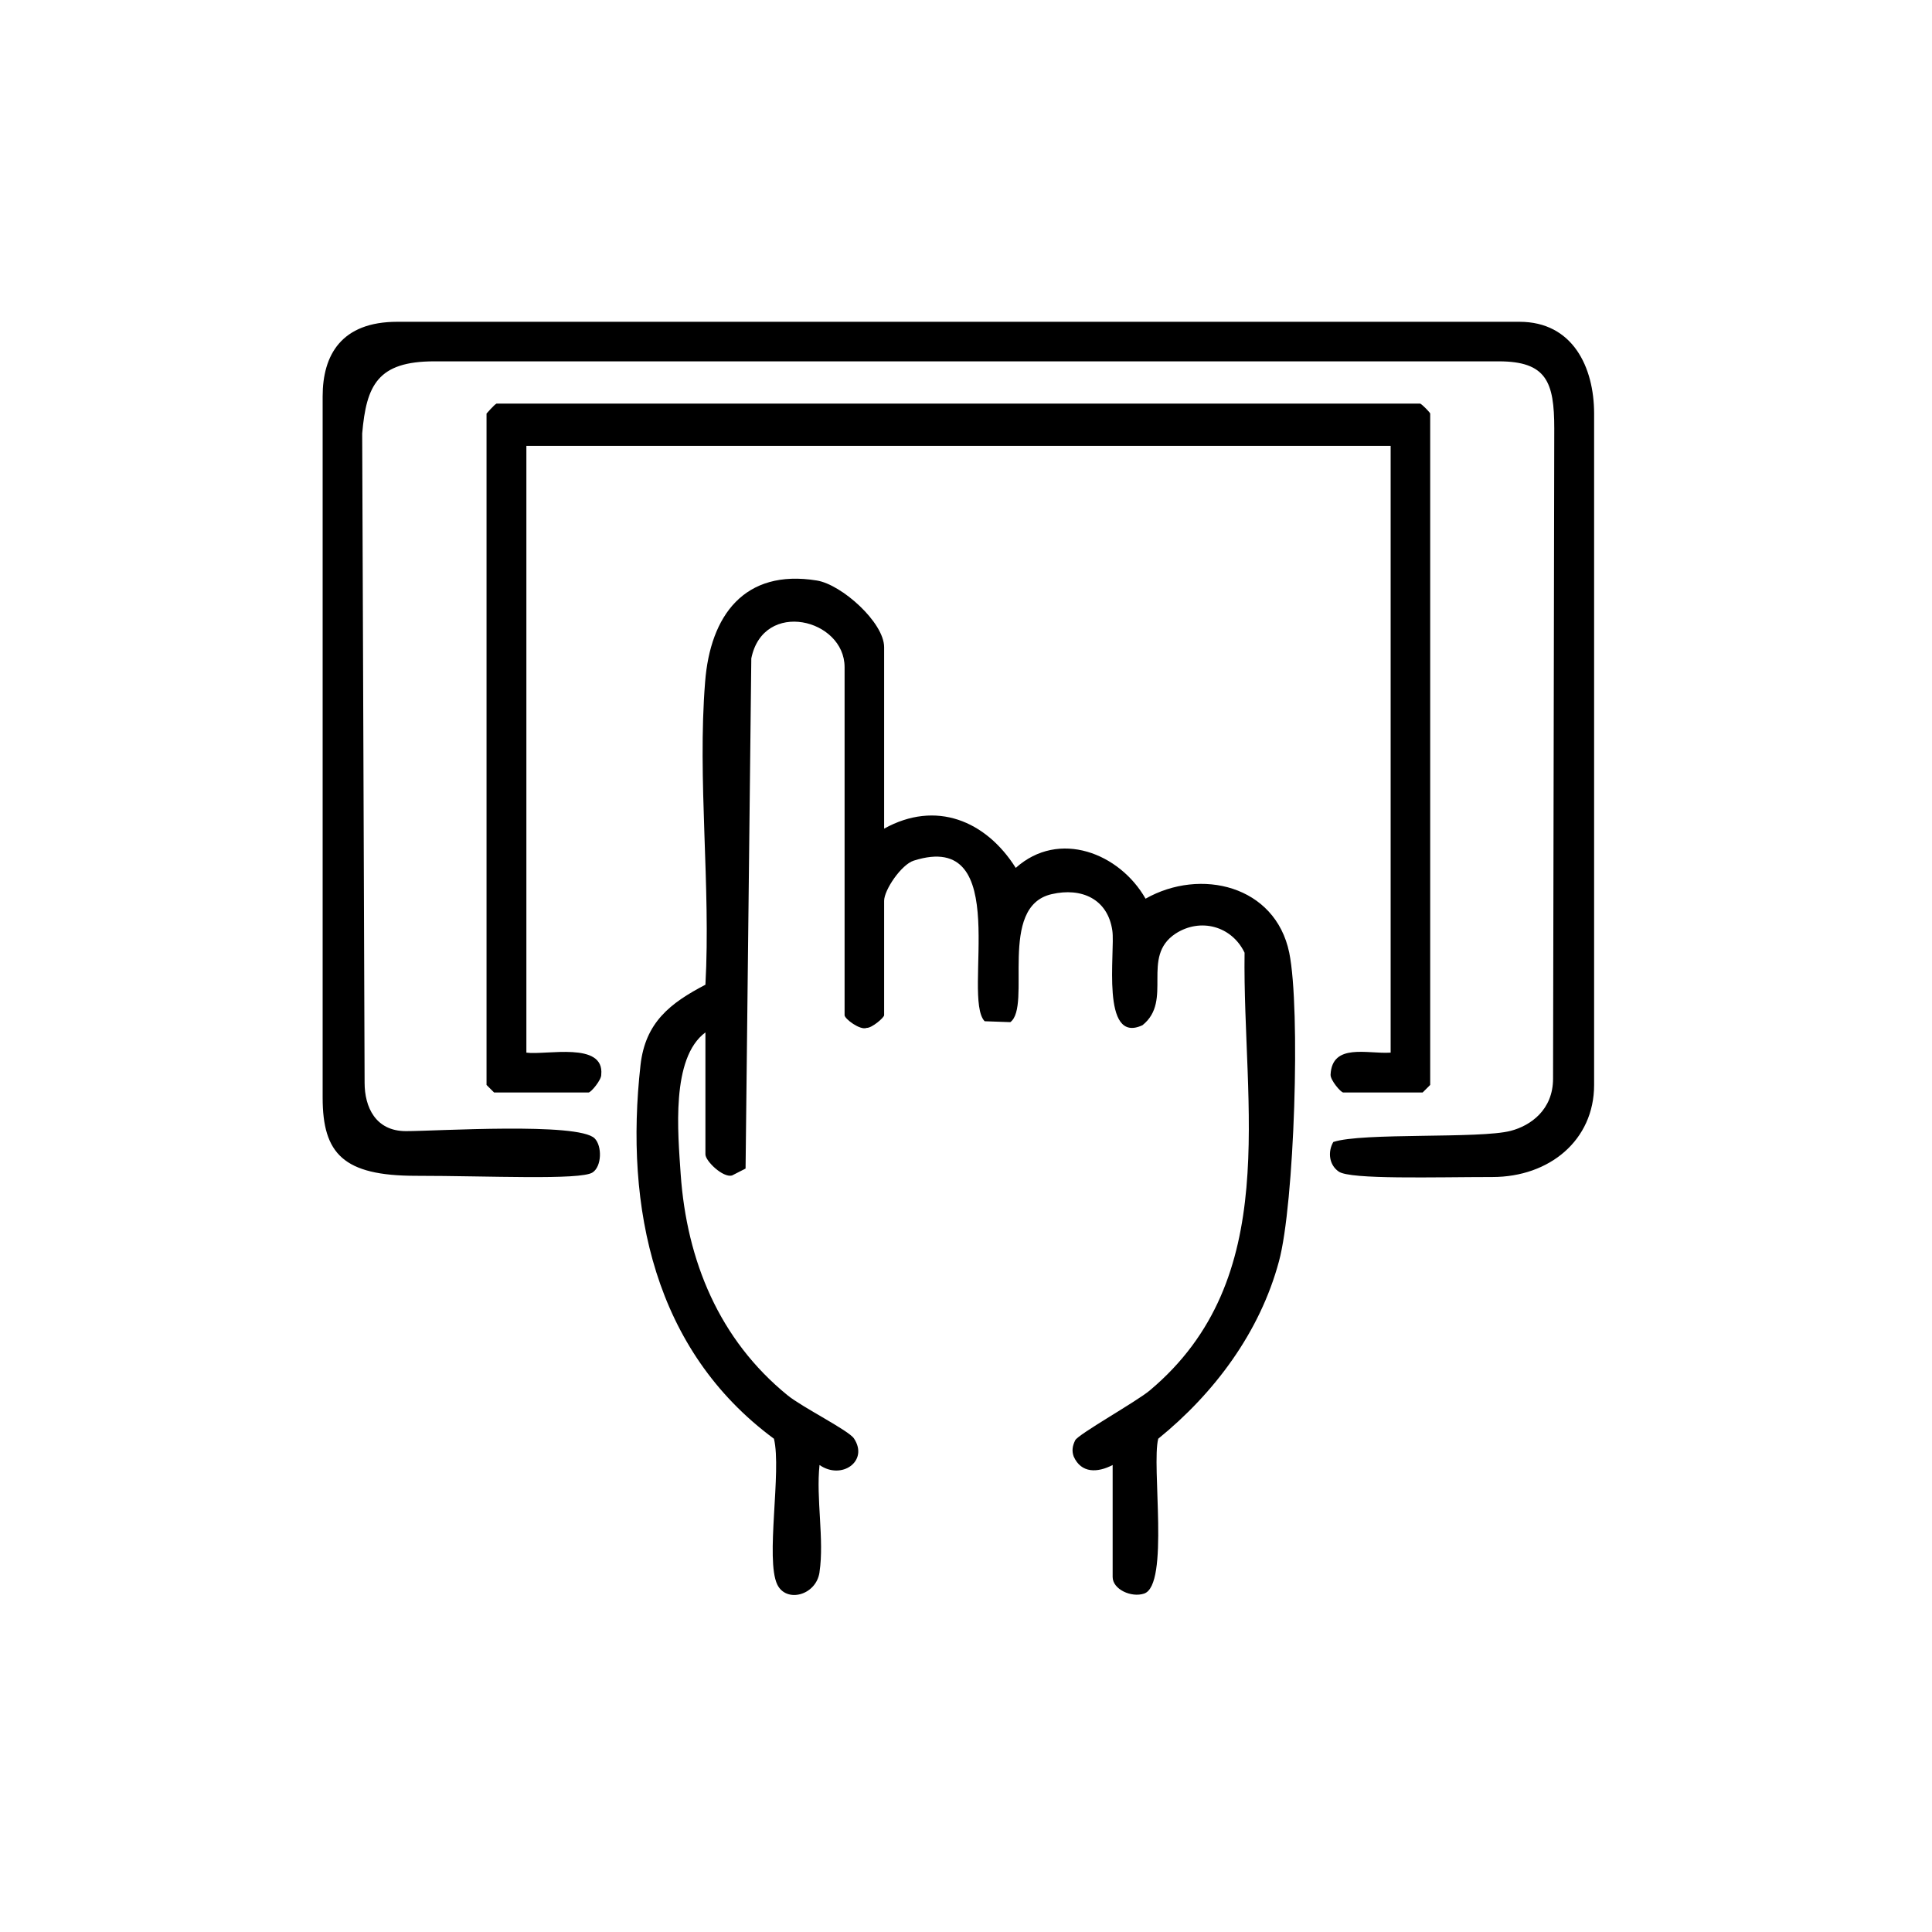
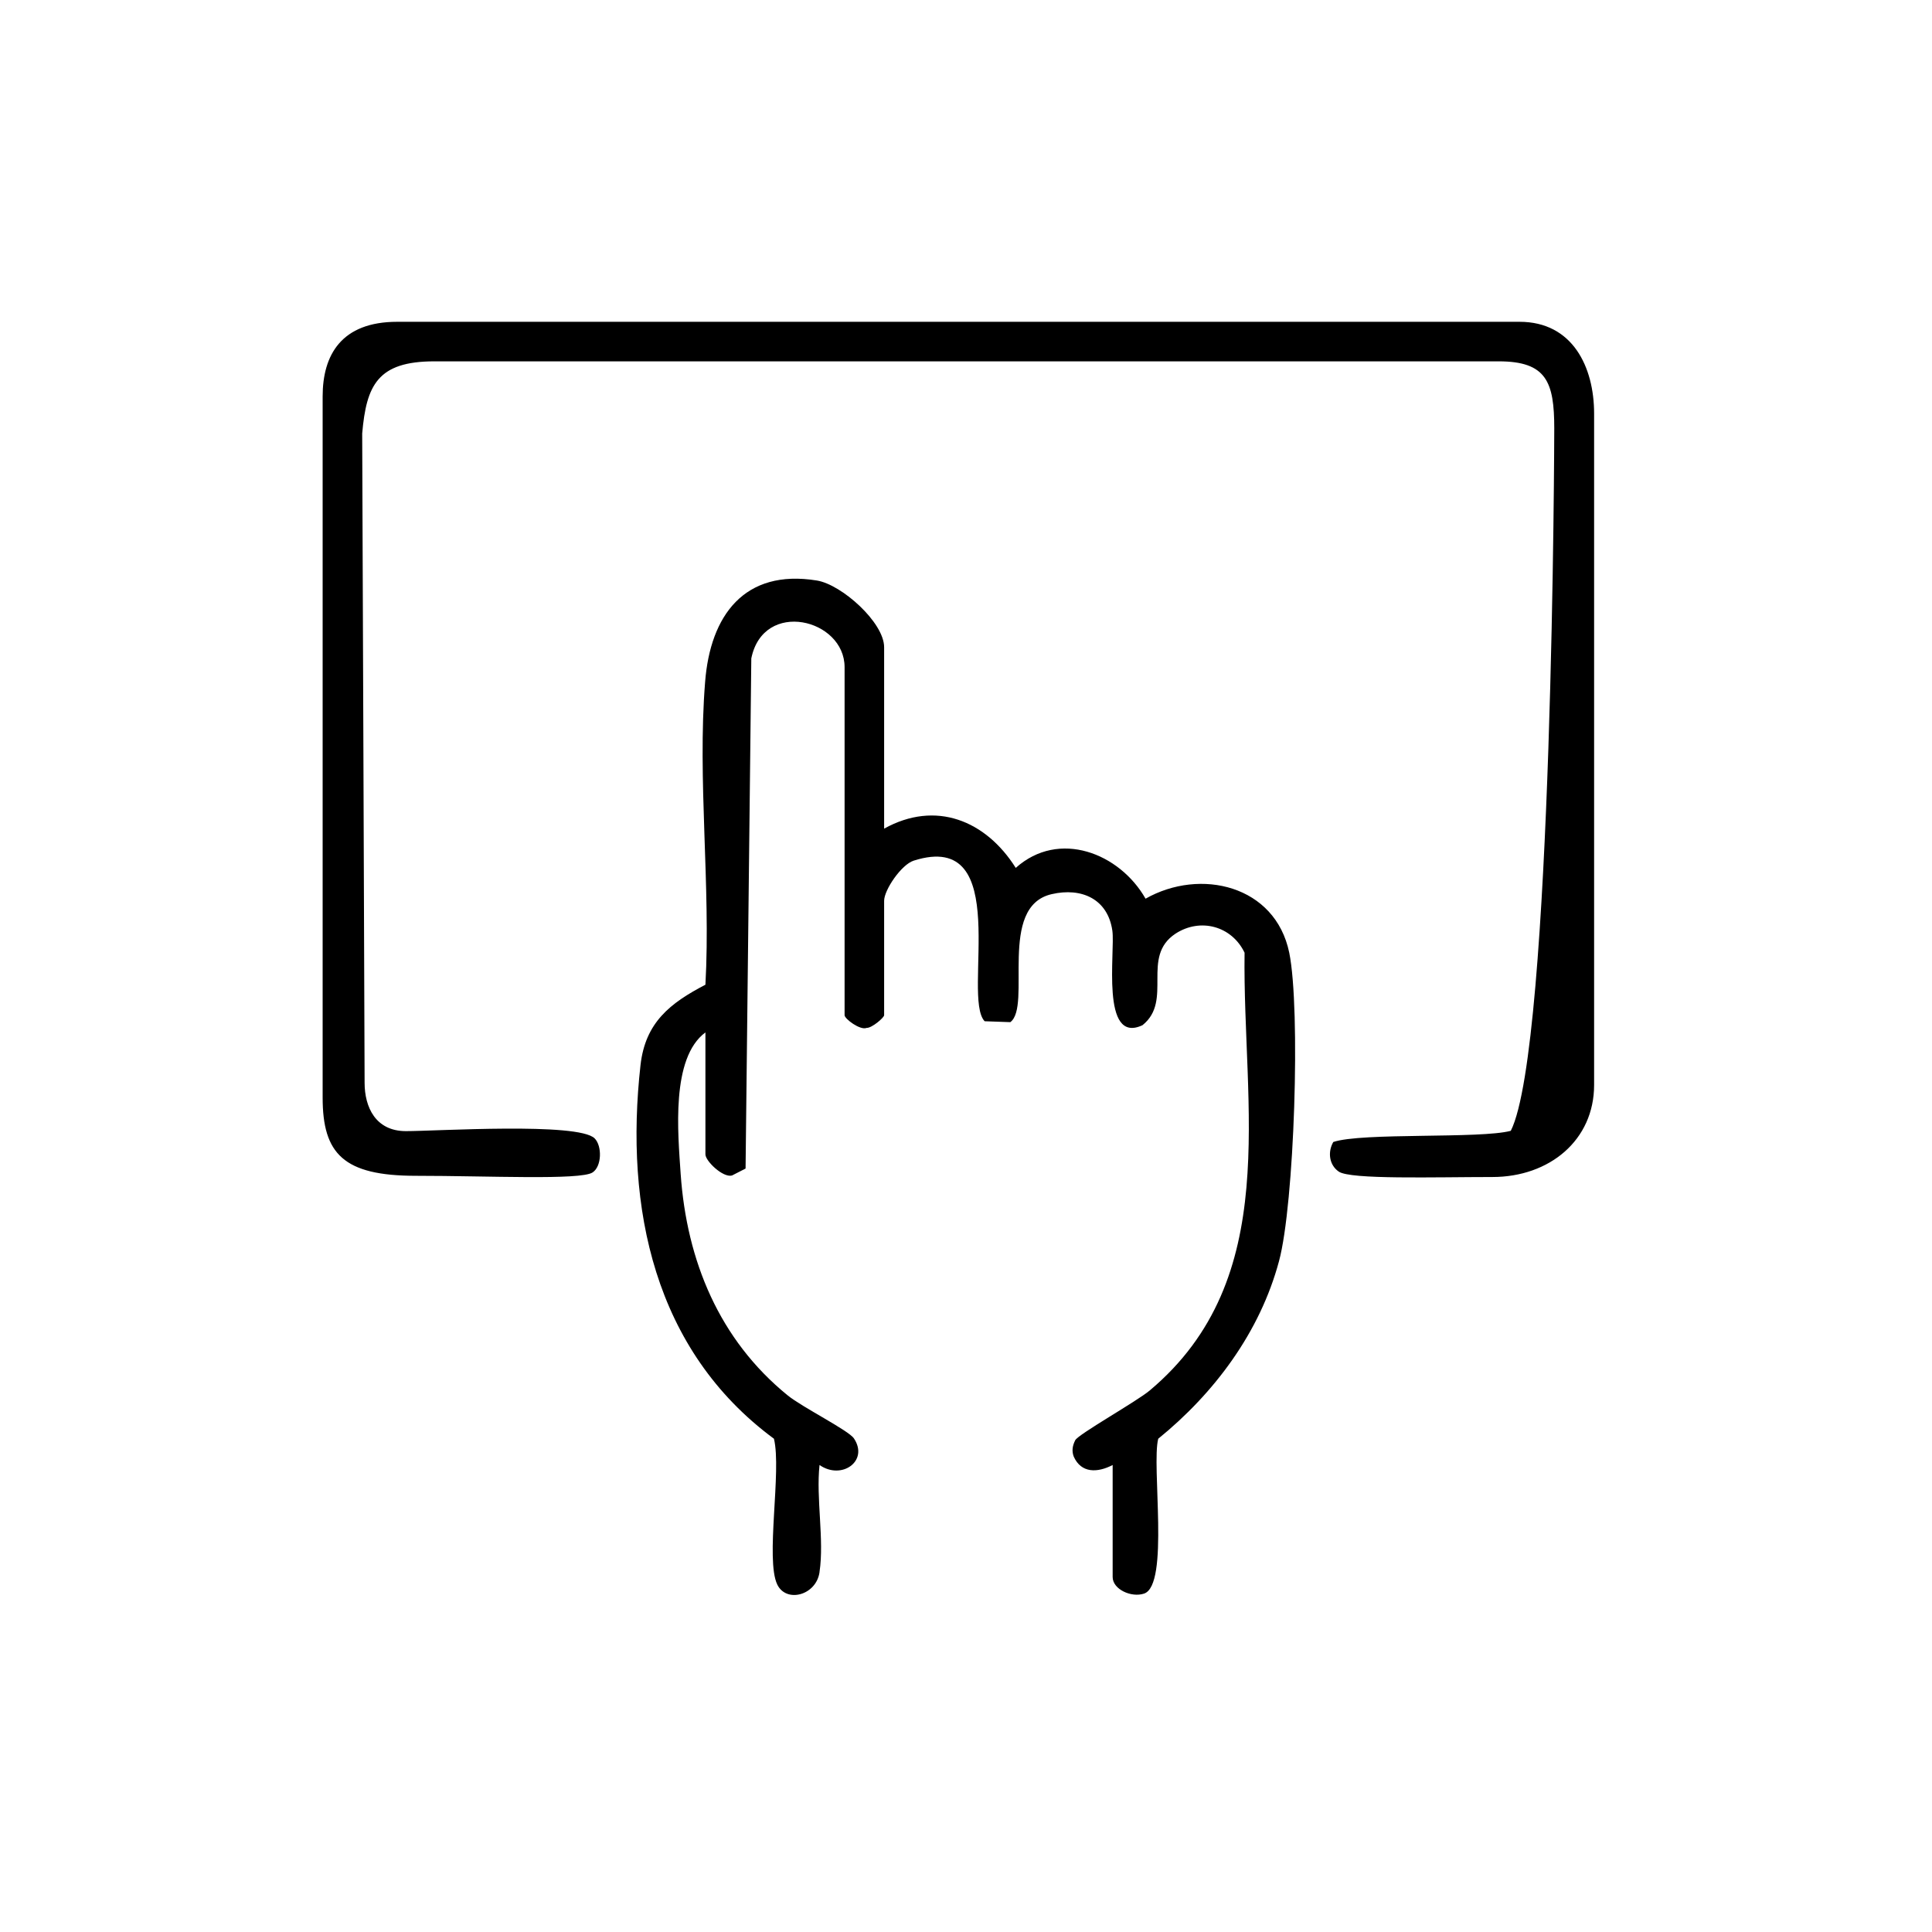
<svg xmlns="http://www.w3.org/2000/svg" width="64" height="64" viewBox="0 0 64 64" fill="none">
-   <path d="M50.337 10.66C52.097 10.66 52.807 12.16 52.807 13.7C52.807 20.77 52.807 34.11 52.807 35.94C52.807 37.77 51.328 38.99 49.438 38.99C47.547 38.99 44.727 39.08 44.347 38.81C44.028 38.59 43.977 38.16 44.167 37.83C45.117 37.51 49.028 37.73 50.047 37.46C50.697 37.29 51.447 36.77 51.447 35.73C51.447 34.69 51.487 14.19 51.487 14.19C51.487 12.65 51.227 11.97 49.648 11.97C49.648 11.97 16.267 11.97 14.387 11.97C12.508 11.97 12.137 12.76 11.998 14.36C11.998 14.36 12.078 35.07 12.078 35.87C12.078 36.67 12.438 37.47 13.447 37.47C14.457 37.47 19.157 37.17 19.698 37.71C19.948 37.96 19.938 38.64 19.628 38.84C19.227 39.1 16.177 38.95 13.777 38.95C11.377 38.95 10.688 38.22 10.688 36.36V13.13C10.688 11.76 11.307 10.66 13.158 10.66H50.337Z" fill="black" />
+   <path d="M50.337 10.66C52.097 10.66 52.807 12.16 52.807 13.7C52.807 20.77 52.807 34.11 52.807 35.94C52.807 37.77 51.328 38.99 49.438 38.99C47.547 38.99 44.727 39.08 44.347 38.81C44.028 38.59 43.977 38.16 44.167 37.83C45.117 37.51 49.028 37.73 50.047 37.46C51.447 34.69 51.487 14.19 51.487 14.19C51.487 12.65 51.227 11.97 49.648 11.97C49.648 11.97 16.267 11.97 14.387 11.97C12.508 11.97 12.137 12.76 11.998 14.36C11.998 14.36 12.078 35.07 12.078 35.87C12.078 36.67 12.438 37.47 13.447 37.47C14.457 37.47 19.157 37.17 19.698 37.71C19.948 37.96 19.938 38.64 19.628 38.84C19.227 39.1 16.177 38.95 13.777 38.95C11.377 38.95 10.688 38.22 10.688 36.36V13.13C10.688 11.76 11.307 10.66 13.158 10.66H50.337Z" fill="black" />
  <path d="M27.148 52.08C27.038 52.85 26.048 53.11 25.748 52.49C25.348 51.66 25.898 48.73 25.638 47.66C21.668 44.73 20.688 40.01 21.218 35.28C21.378 33.87 22.198 33.23 23.368 32.62C23.548 29.36 23.098 25.81 23.358 22.59C23.528 20.39 24.658 18.84 27.058 19.23C27.878 19.36 29.288 20.62 29.288 21.44V27.45C30.998 26.5 32.658 27.18 33.648 28.75C35.078 27.47 37.088 28.26 37.948 29.77C39.768 28.74 42.248 29.33 42.708 31.56C43.088 33.43 42.878 39.9 42.368 41.78C41.738 44.13 40.228 46.15 38.368 47.66C38.138 48.54 38.748 52.51 37.898 52.79C37.478 52.93 36.858 52.65 36.858 52.24V48.53C36.358 48.79 35.818 48.81 35.568 48.25C35.498 48.06 35.528 47.89 35.618 47.71C35.718 47.51 37.648 46.43 38.088 46.06C42.508 42.35 41.158 36.68 41.228 31.56C40.808 30.68 39.768 30.39 38.938 30.93C37.778 31.7 38.868 33.14 37.848 33.96C36.448 34.62 36.948 31.51 36.848 30.83C36.698 29.78 35.828 29.39 34.838 29.62C33.038 30.03 34.188 33.33 33.468 33.86L32.618 33.83C31.848 33.03 33.598 27.45 30.268 28.51C29.858 28.64 29.288 29.48 29.288 29.84V33.63C29.288 33.71 28.878 34.06 28.708 34.05C28.498 34.14 27.978 33.75 27.978 33.63V22.1C27.978 20.5 25.288 19.84 24.888 21.81L24.698 38.71L24.248 38.94C23.948 39.02 23.368 38.46 23.368 38.24V34.2C22.218 35.05 22.458 37.54 22.548 38.89C22.748 41.77 23.828 44.38 26.088 46.22C26.578 46.62 28.108 47.38 28.288 47.65C28.788 48.4 27.878 49.04 27.148 48.53C27.028 49.63 27.308 51.01 27.148 52.07V52.08Z" fill="black" />
-   <path d="M46.067 34.87V14.77H17.437V34.87C18.087 34.96 20.027 34.49 19.917 35.6C19.927 35.77 19.577 36.19 19.497 36.19H16.367L16.117 35.94V13.7C16.117 13.7 16.367 13.41 16.447 13.37H47.047C47.127 13.41 47.377 13.67 47.377 13.7V35.94L47.127 36.19H44.497C44.417 36.19 44.067 35.78 44.077 35.6C44.127 34.54 45.307 34.92 46.057 34.87H46.067Z" fill="black" />
</svg>